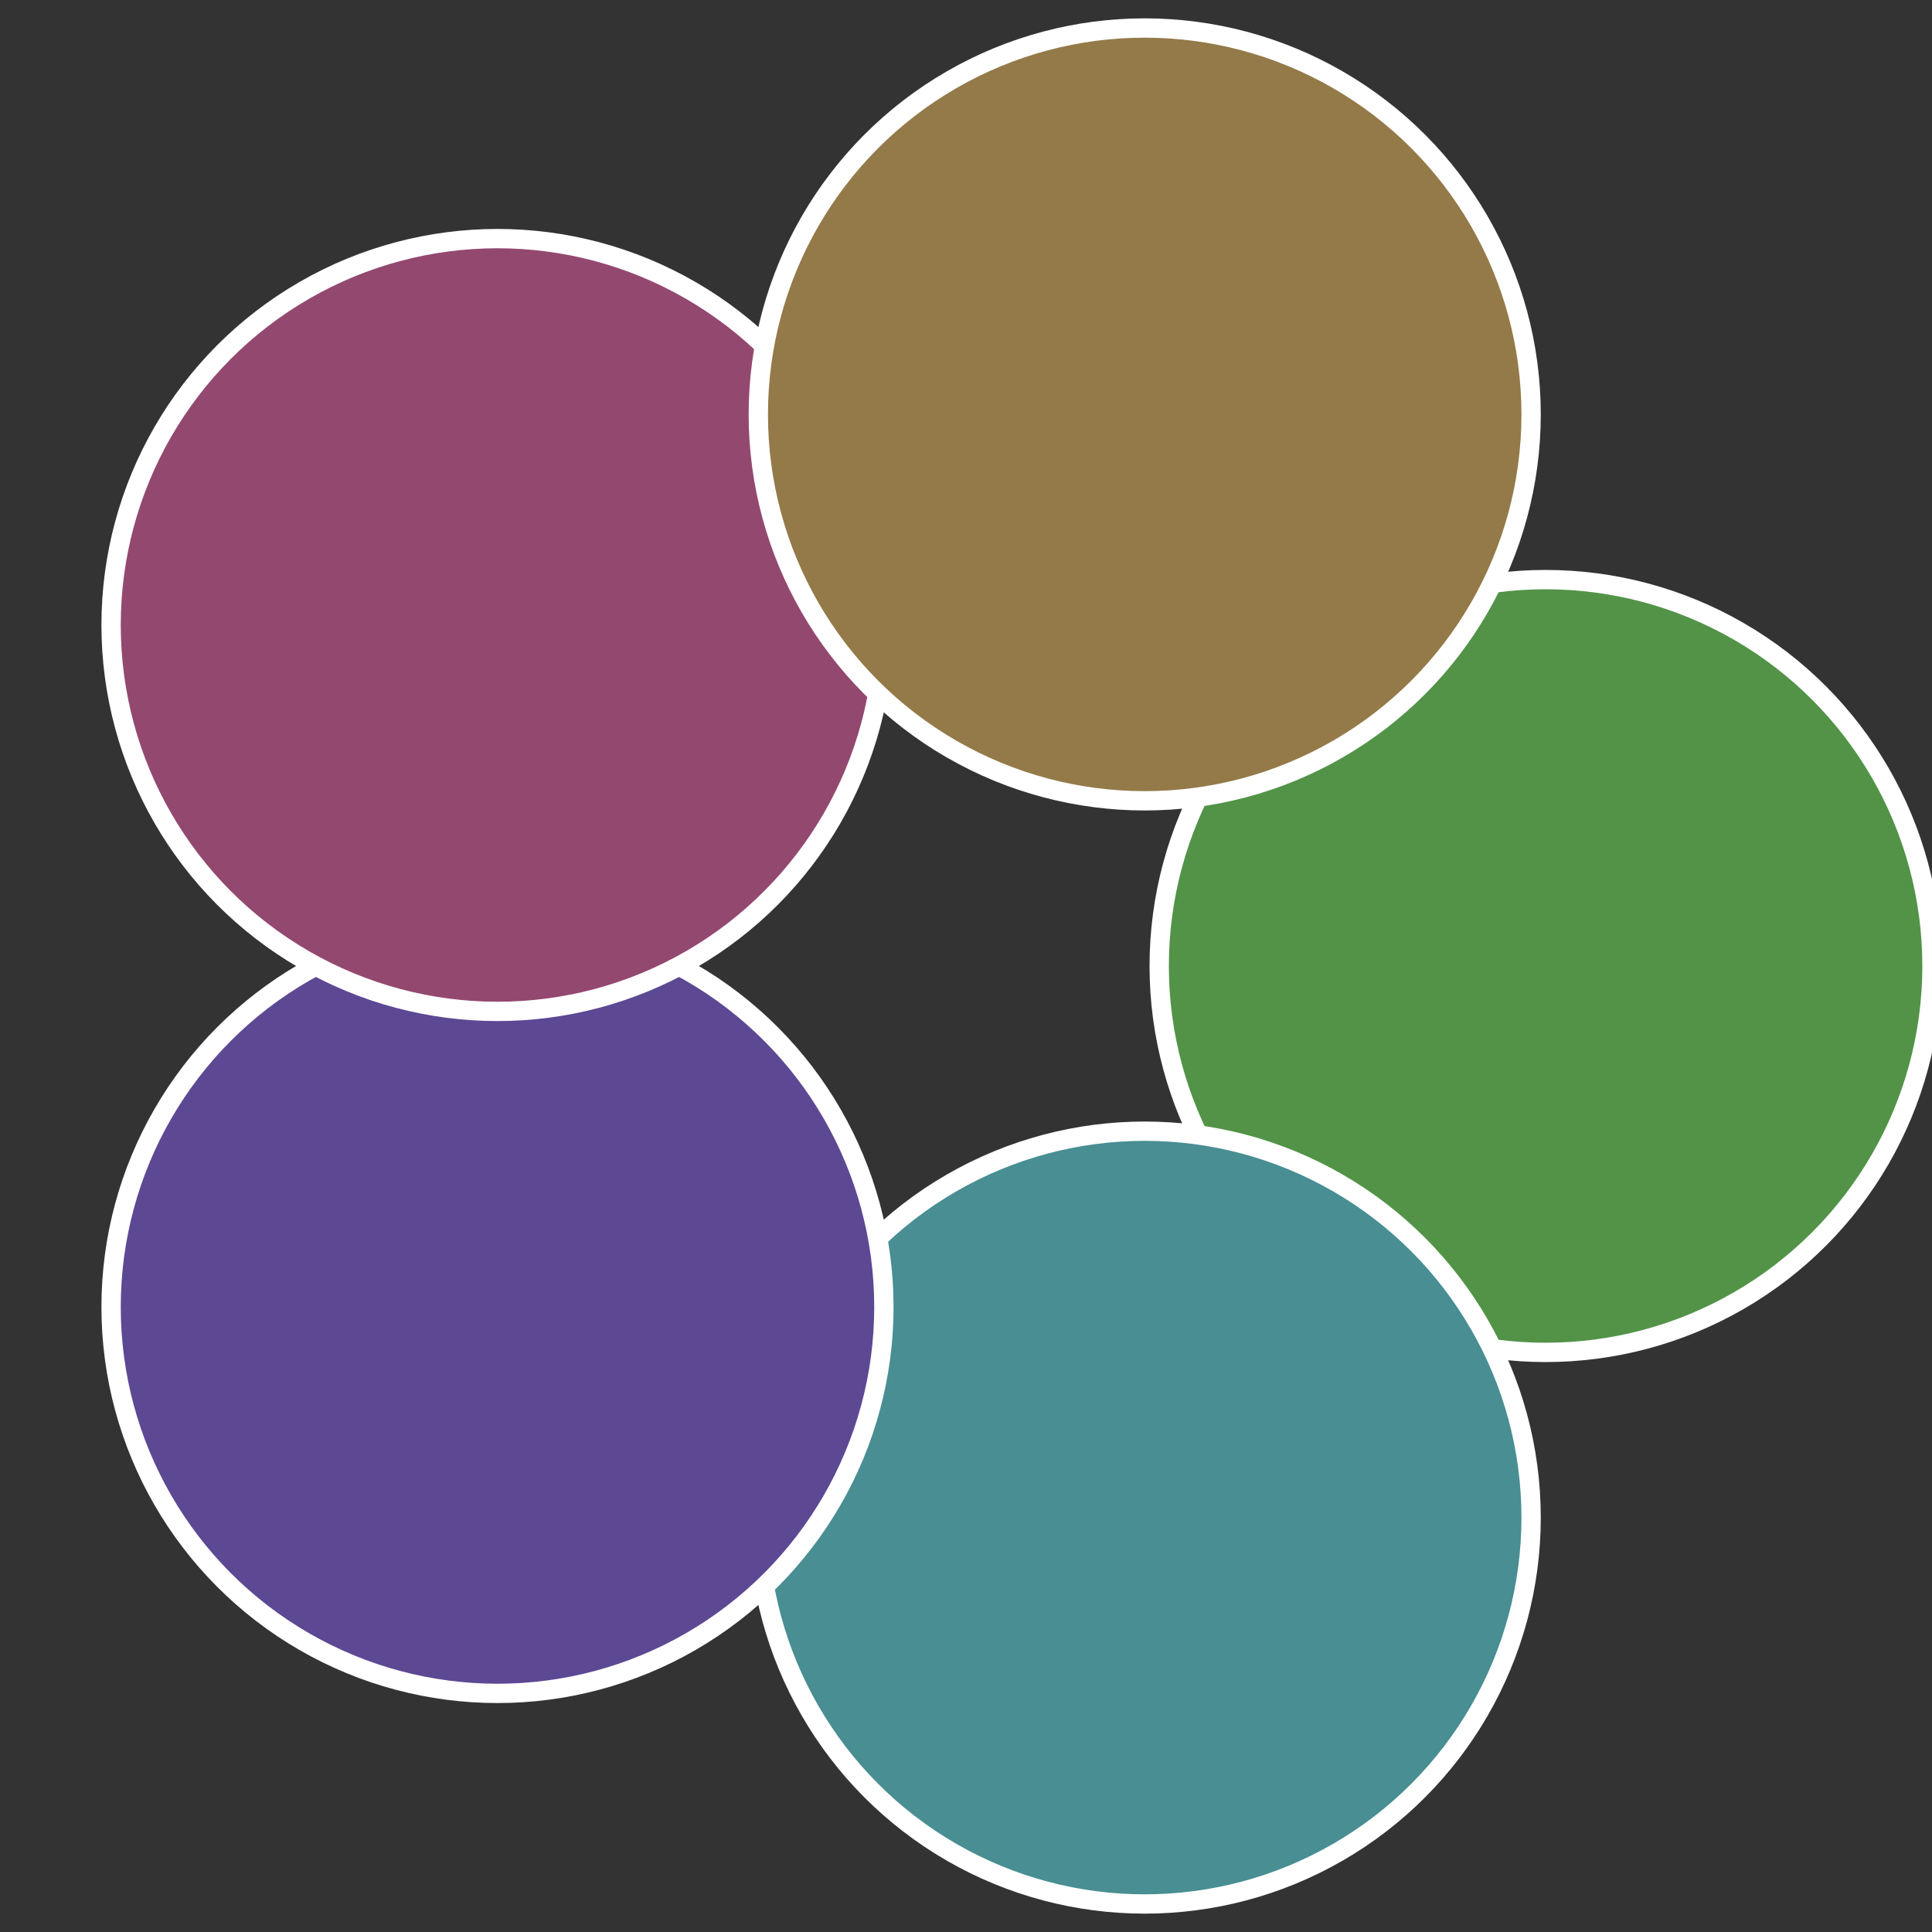
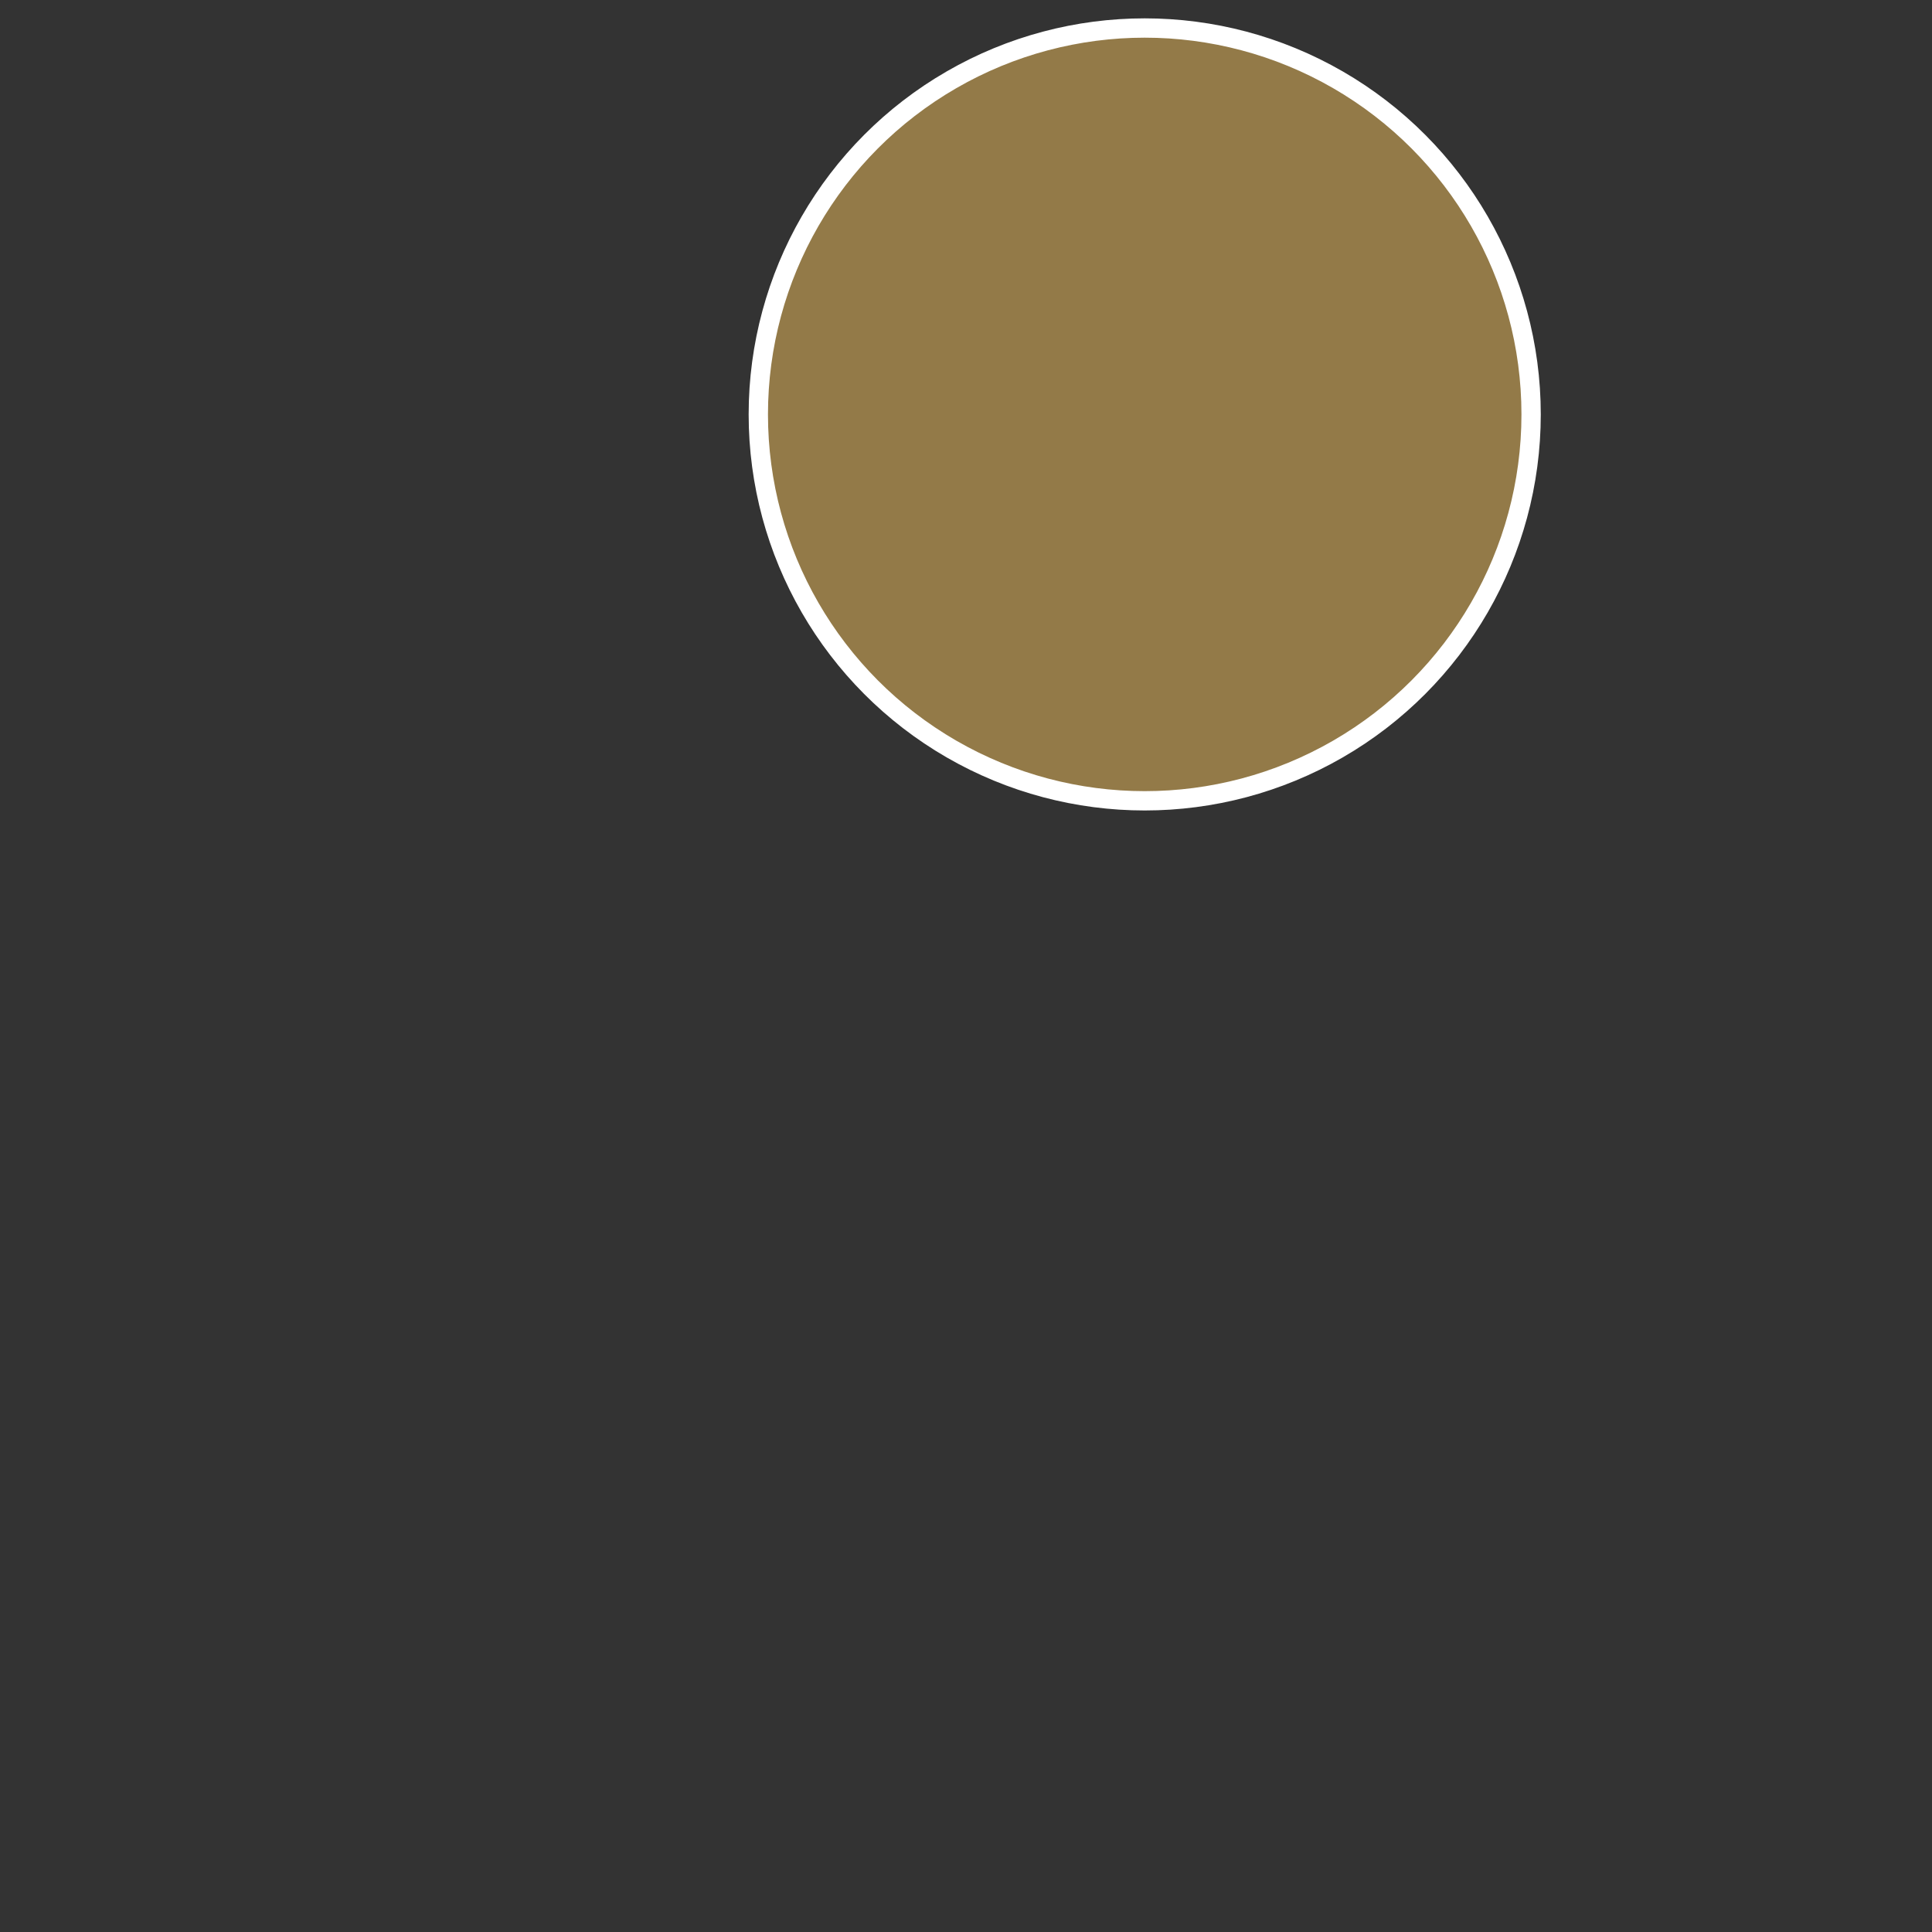
<svg xmlns="http://www.w3.org/2000/svg" width="500" height="500" viewBox="-1 -1 2 2">
  <rect x="-1" y="-1" width="2" height="2" fill="#333333" stroke="none" />
-   <circle cx="0.6" cy="0" r="0.4" fill="#529348" stroke="#fff" stroke-width="1%" />
-   <circle cx="0.185" cy="0.571" r="0.4" fill="#488e93" stroke="#fff" stroke-width="1%" />
-   <circle cx="-0.485" cy="0.353" r="0.4" fill="#5c4893" stroke="#fff" stroke-width="1%" />
-   <circle cx="-0.485" cy="-0.353" r="0.4" fill="#934870" stroke="#fff" stroke-width="1%" />
  <circle cx="0.185" cy="-0.571" r="0.4" fill="#937a48" stroke="#fff" stroke-width="1%" />
</svg>